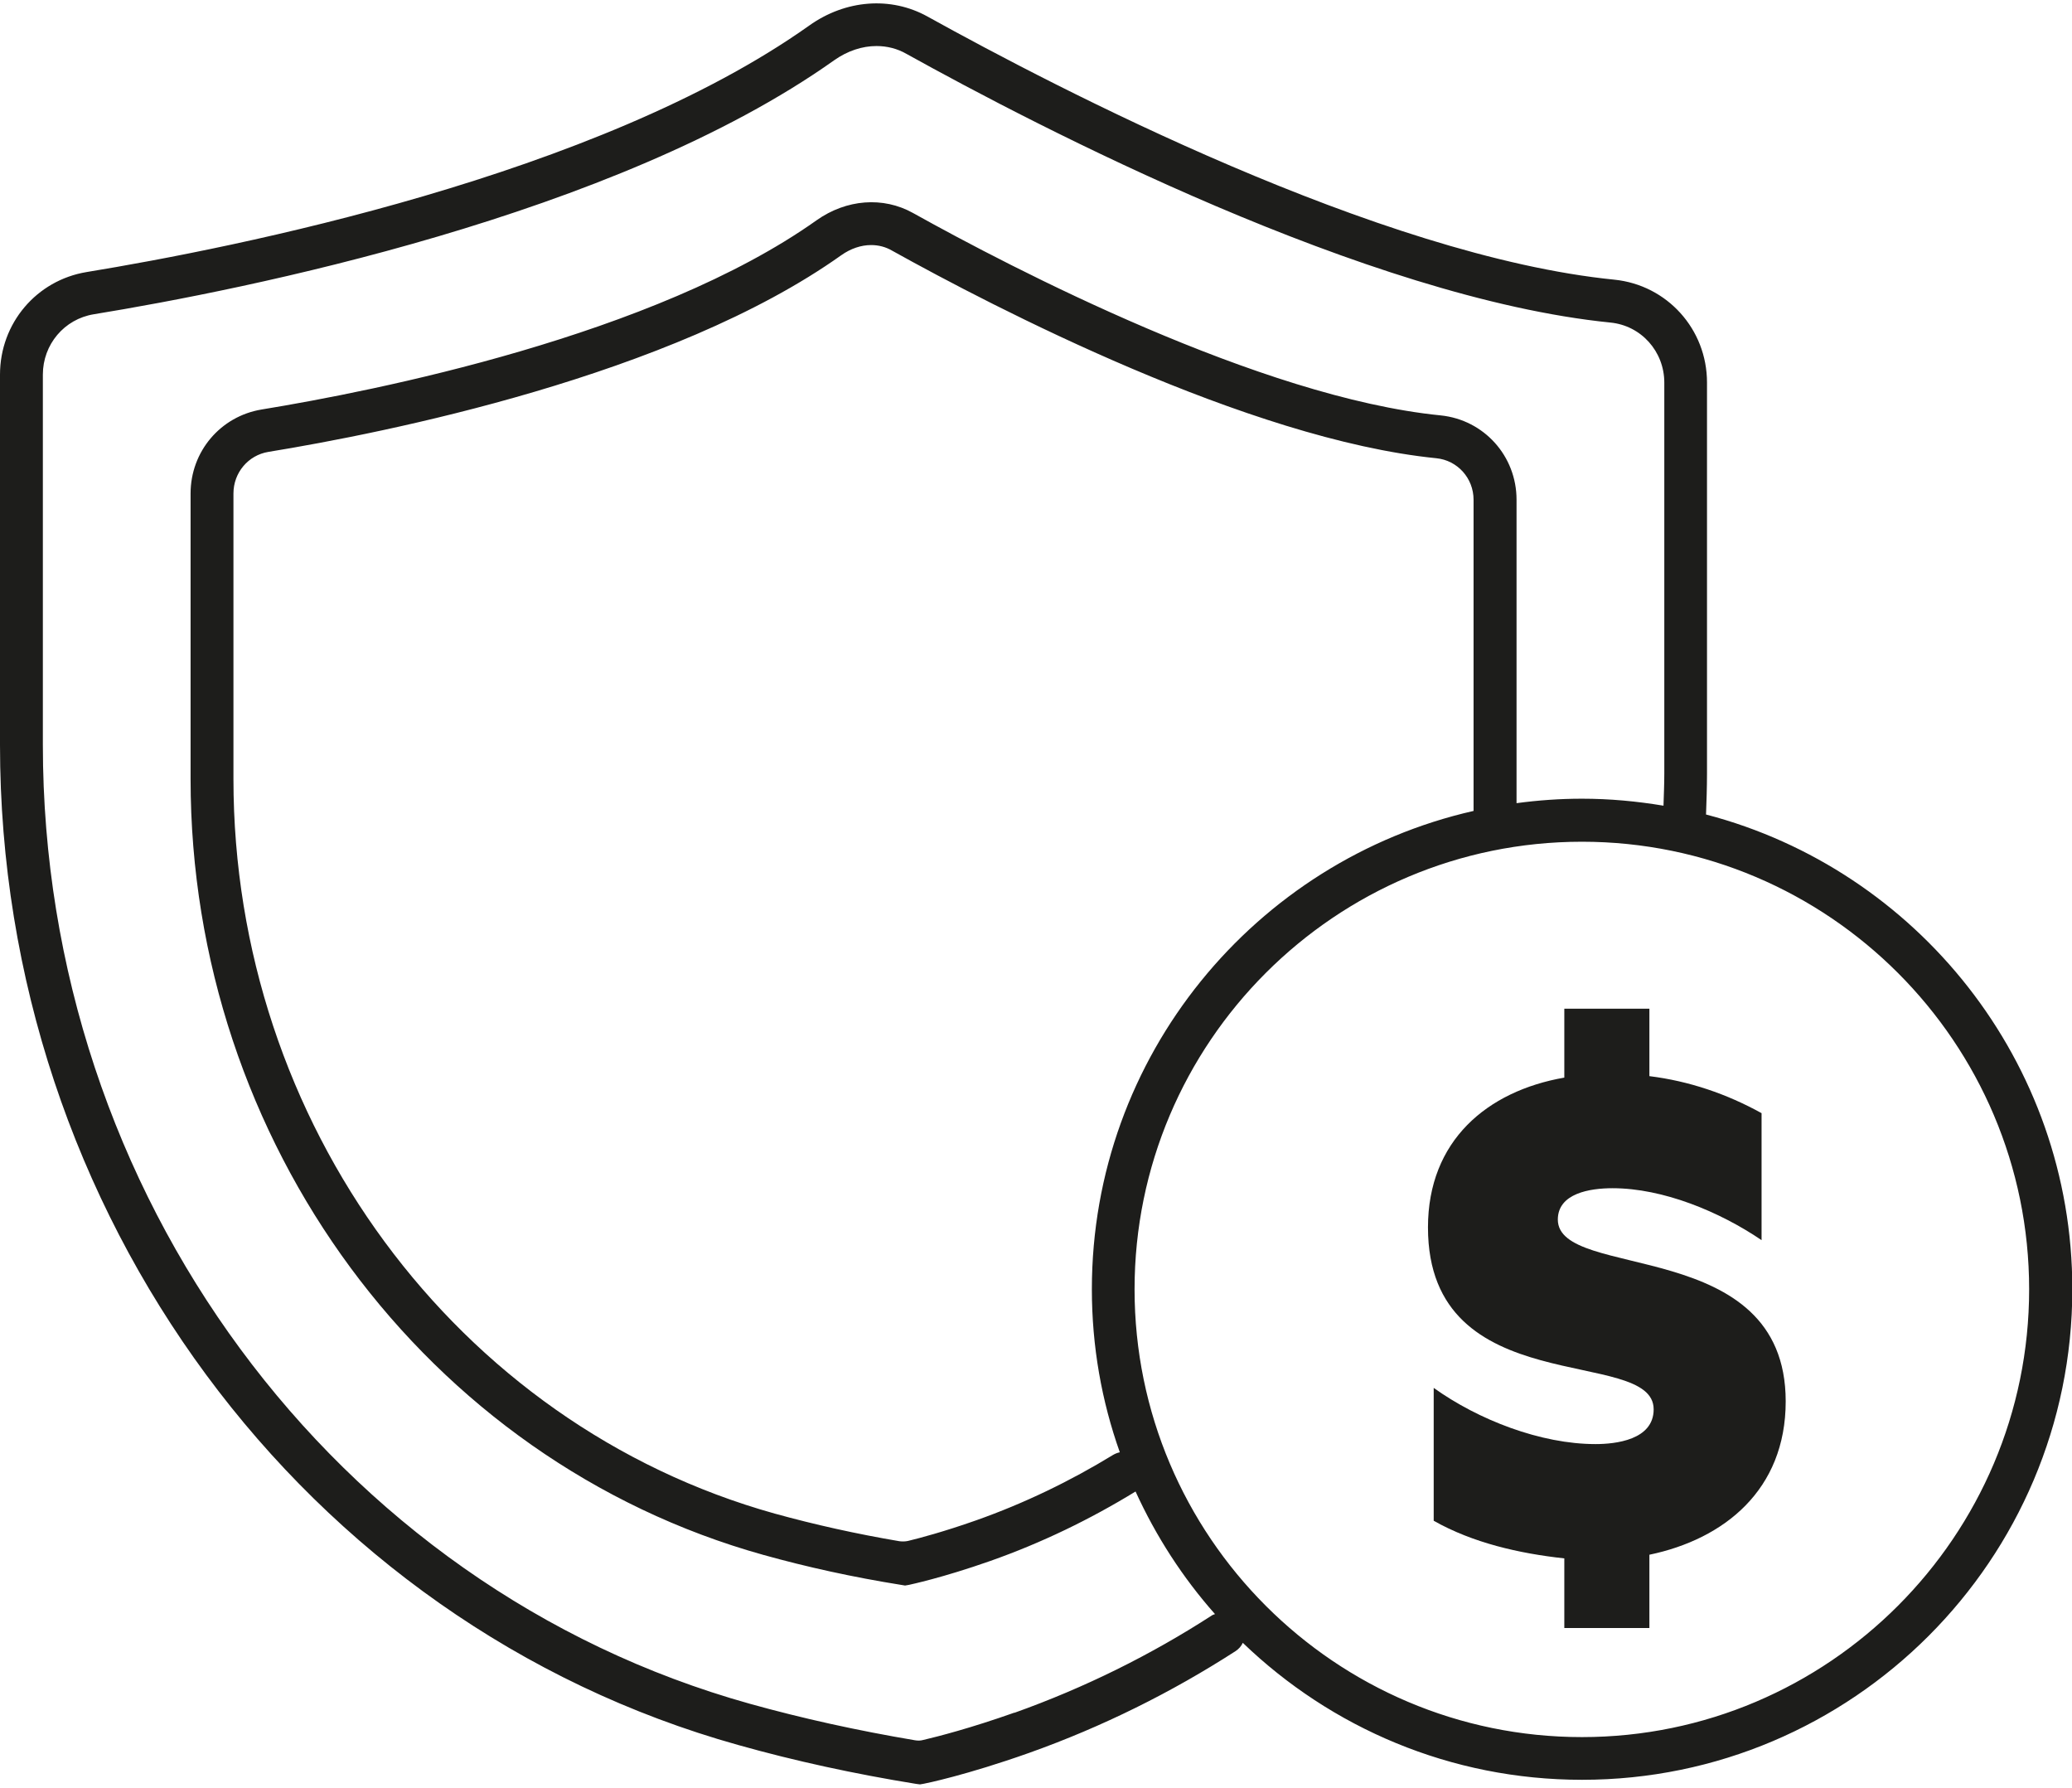
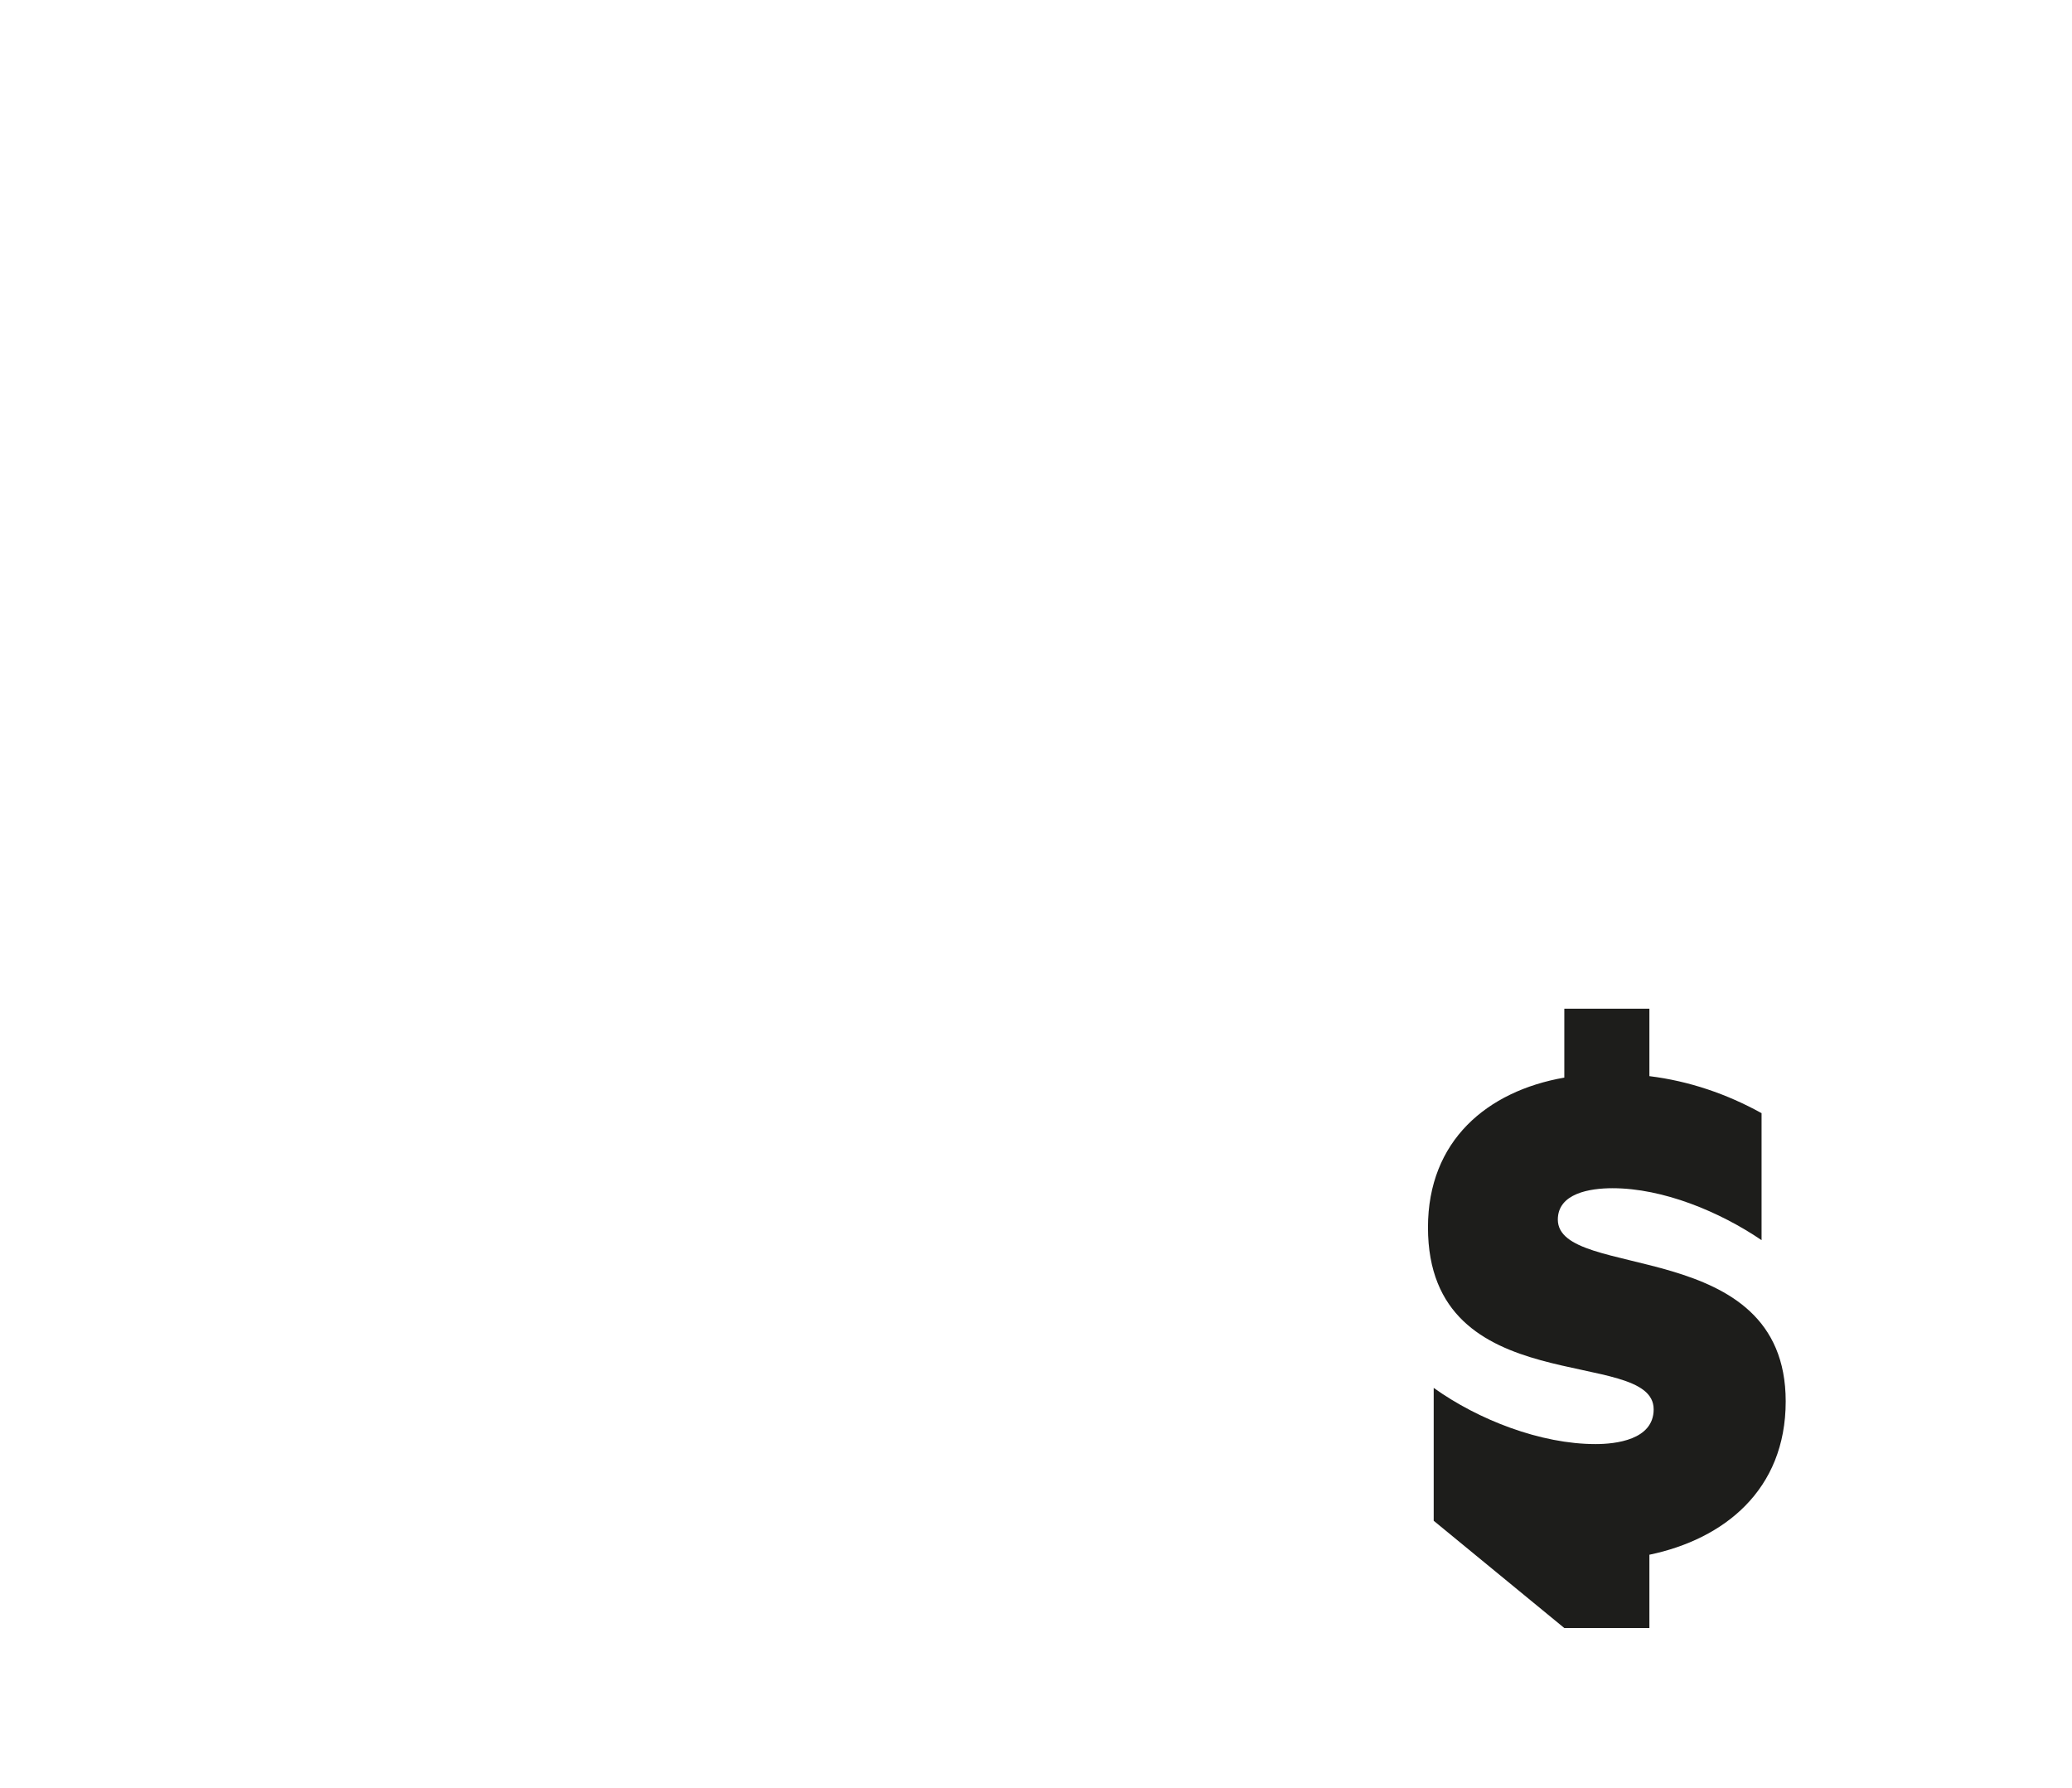
<svg xmlns="http://www.w3.org/2000/svg" width="51px" height="44px" viewBox="0 0 51 44" version="1.1">
  <g id="surface1">
-     <path style=" stroke:none;fill-rule:nonzero;fill:rgb(11.373%,11.373%,10.588%);fill-opacity:1;" d="M 41.992 20.047 C 42.004 19.711 42.016 19.371 42.016 19.031 L 42.016 9.414 C 42.016 8.102 41.035 7.016 39.738 6.883 C 33.953 6.305 25.984 2.156 22.828 0.406 C 21.926 -0.094 20.812 -0.008 19.918 0.629 C 14.703 4.332 5.746 6.102 2.133 6.695 C 0.898 6.898 0 7.957 0 9.219 L 0 18.332 C 0 29.836 7.473 39.957 18.172 42.945 C 19.559 43.336 21.031 43.656 22.551 43.902 L 22.645 43.914 L 22.738 43.898 C 22.781 43.891 23.781 43.688 25.324 43.141 C 27.137 42.496 28.84 41.648 30.414 40.633 C 30.496 40.578 30.555 40.508 30.59 40.43 C 32.762 42.52 35.703 43.801 38.941 43.801 C 45.594 43.801 51.008 38.387 51.008 31.727 C 51.008 26.125 47.176 21.402 42 20.047 Z M 24.969 42.148 C 23.887 42.531 23.078 42.738 22.727 42.82 C 22.656 42.84 22.59 42.84 22.52 42.828 C 21.109 42.59 19.742 42.289 18.457 41.93 C 8.211 39.07 1.055 29.363 1.055 18.332 L 1.055 9.219 C 1.055 8.477 1.582 7.852 2.309 7.734 C 5.988 7.133 15.133 5.316 20.531 1.484 C 20.863 1.25 21.223 1.133 21.574 1.133 C 21.832 1.133 22.086 1.195 22.316 1.328 C 25.531 3.113 33.652 7.336 39.637 7.938 C 40.395 8.012 40.965 8.648 40.965 9.418 L 40.965 19.035 C 40.965 19.301 40.953 19.562 40.945 19.828 C 40.289 19.719 39.621 19.656 38.938 19.656 C 38.395 19.656 37.855 19.695 37.328 19.766 C 37.328 19.75 37.328 19.727 37.328 19.711 L 37.328 12.297 C 37.328 11.223 36.527 10.332 35.461 10.223 C 31.023 9.781 24.898 6.594 22.473 5.242 C 21.738 4.832 20.832 4.902 20.098 5.422 C 16.098 8.262 9.211 9.625 6.438 10.078 C 5.426 10.246 4.691 11.113 4.691 12.145 L 4.691 19.172 C 4.691 28.098 10.488 35.949 18.789 38.266 C 19.863 38.566 21.004 38.816 22.18 39.004 L 22.277 39.02 L 22.371 39.004 C 22.402 38.996 23.18 38.836 24.379 38.414 C 25.641 37.969 26.832 37.391 27.949 36.707 C 27.949 36.707 27.949 36.707 27.949 36.703 C 28.453 37.809 29.113 38.828 29.906 39.723 C 29.883 39.734 29.855 39.738 29.832 39.754 C 28.328 40.727 26.699 41.535 24.969 42.152 Z M 27.559 35.742 C 27.504 35.754 27.453 35.773 27.398 35.805 C 26.344 36.449 25.215 36.996 24.02 37.418 C 23.234 37.695 22.641 37.852 22.352 37.922 C 22.281 37.938 22.211 37.938 22.141 37.93 C 21.078 37.75 20.047 37.52 19.07 37.25 C 11.223 35.059 5.746 27.621 5.746 19.172 L 5.746 12.145 C 5.746 11.633 6.109 11.203 6.605 11.121 C 9.457 10.656 16.527 9.254 20.707 6.281 C 20.938 6.117 21.195 6.031 21.441 6.031 C 21.621 6.031 21.797 6.074 21.957 6.168 C 24.441 7.551 30.723 10.812 35.352 11.277 C 35.875 11.328 36.27 11.77 36.27 12.297 L 36.27 19.711 C 36.27 19.793 36.27 19.875 36.27 19.957 C 30.898 21.176 26.875 25.988 26.875 31.727 C 26.875 33.137 27.117 34.484 27.562 35.738 Z M 38.938 42.75 C 32.867 42.75 27.926 37.805 27.926 31.73 C 27.926 25.656 32.867 20.715 38.938 20.715 C 45.004 20.715 49.945 25.656 49.945 31.73 C 49.945 37.805 45.004 42.75 38.938 42.75 Z M 38.938 42.75 " />
-     <path style=" stroke:none;fill-rule:nonzero;fill:rgb(11.373%,11.373%,10.588%);fill-opacity:1;" d="M 38.344 30.016 C 38.344 29.367 39.133 29.242 39.691 29.242 C 40.934 29.242 42.328 29.82 43.359 30.52 L 43.359 27.395 C 42.504 26.922 41.578 26.605 40.598 26.484 L 40.598 24.824 L 38.504 24.824 L 38.504 26.52 C 36.602 26.852 35.148 28.074 35.148 30.207 C 35.148 34.527 40.703 33.113 40.703 34.684 C 40.703 35.438 39.762 35.539 39.273 35.539 C 37.926 35.539 36.391 34.945 35.289 34.156 L 35.289 37.426 C 36.25 37.969 37.387 38.23 38.504 38.352 L 38.504 40.066 L 40.598 40.066 L 40.598 38.262 C 42.434 37.879 43.953 36.672 43.953 34.488 C 43.953 30.395 38.344 31.531 38.344 30.012 Z M 38.344 30.016 " />
+     <path style=" stroke:none;fill-rule:nonzero;fill:rgb(11.373%,11.373%,10.588%);fill-opacity:1;" d="M 38.344 30.016 C 38.344 29.367 39.133 29.242 39.691 29.242 C 40.934 29.242 42.328 29.82 43.359 30.52 L 43.359 27.395 C 42.504 26.922 41.578 26.605 40.598 26.484 L 40.598 24.824 L 38.504 24.824 L 38.504 26.52 C 36.602 26.852 35.148 28.074 35.148 30.207 C 35.148 34.527 40.703 33.113 40.703 34.684 C 40.703 35.438 39.762 35.539 39.273 35.539 C 37.926 35.539 36.391 34.945 35.289 34.156 L 35.289 37.426 L 38.504 40.066 L 40.598 40.066 L 40.598 38.262 C 42.434 37.879 43.953 36.672 43.953 34.488 C 43.953 30.395 38.344 31.531 38.344 30.012 Z M 38.344 30.016 " />
  </g>
</svg>